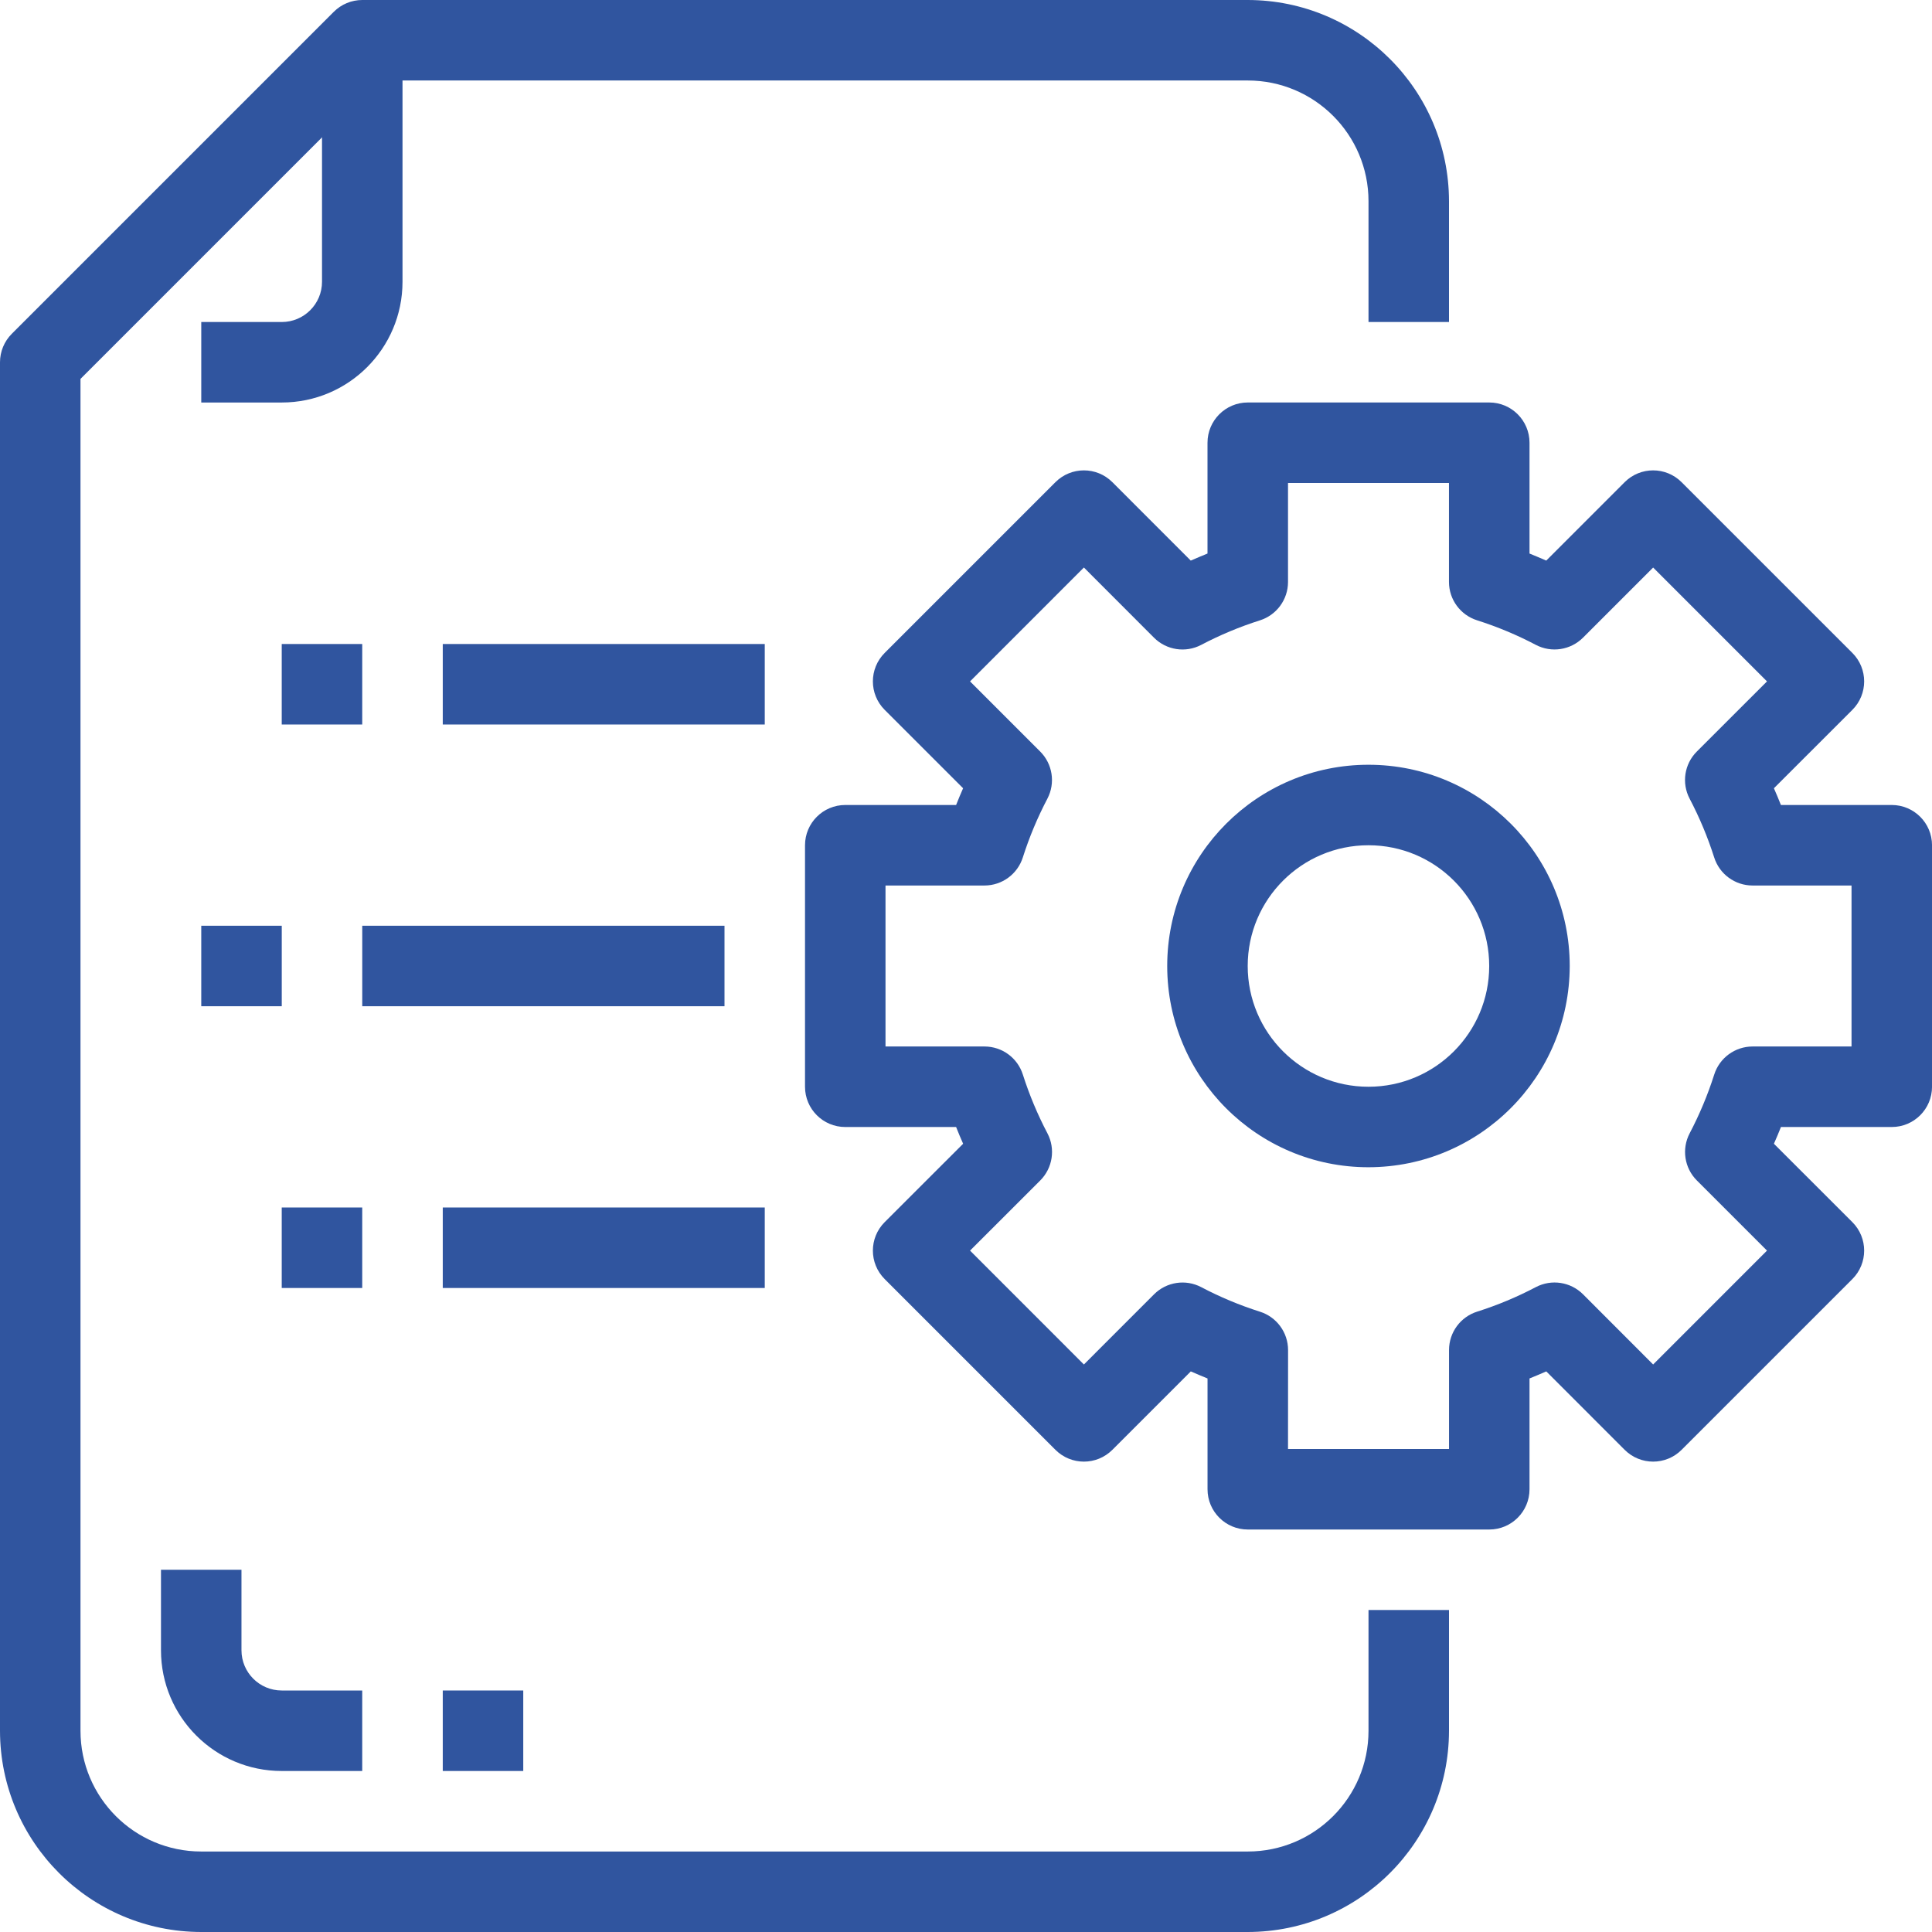
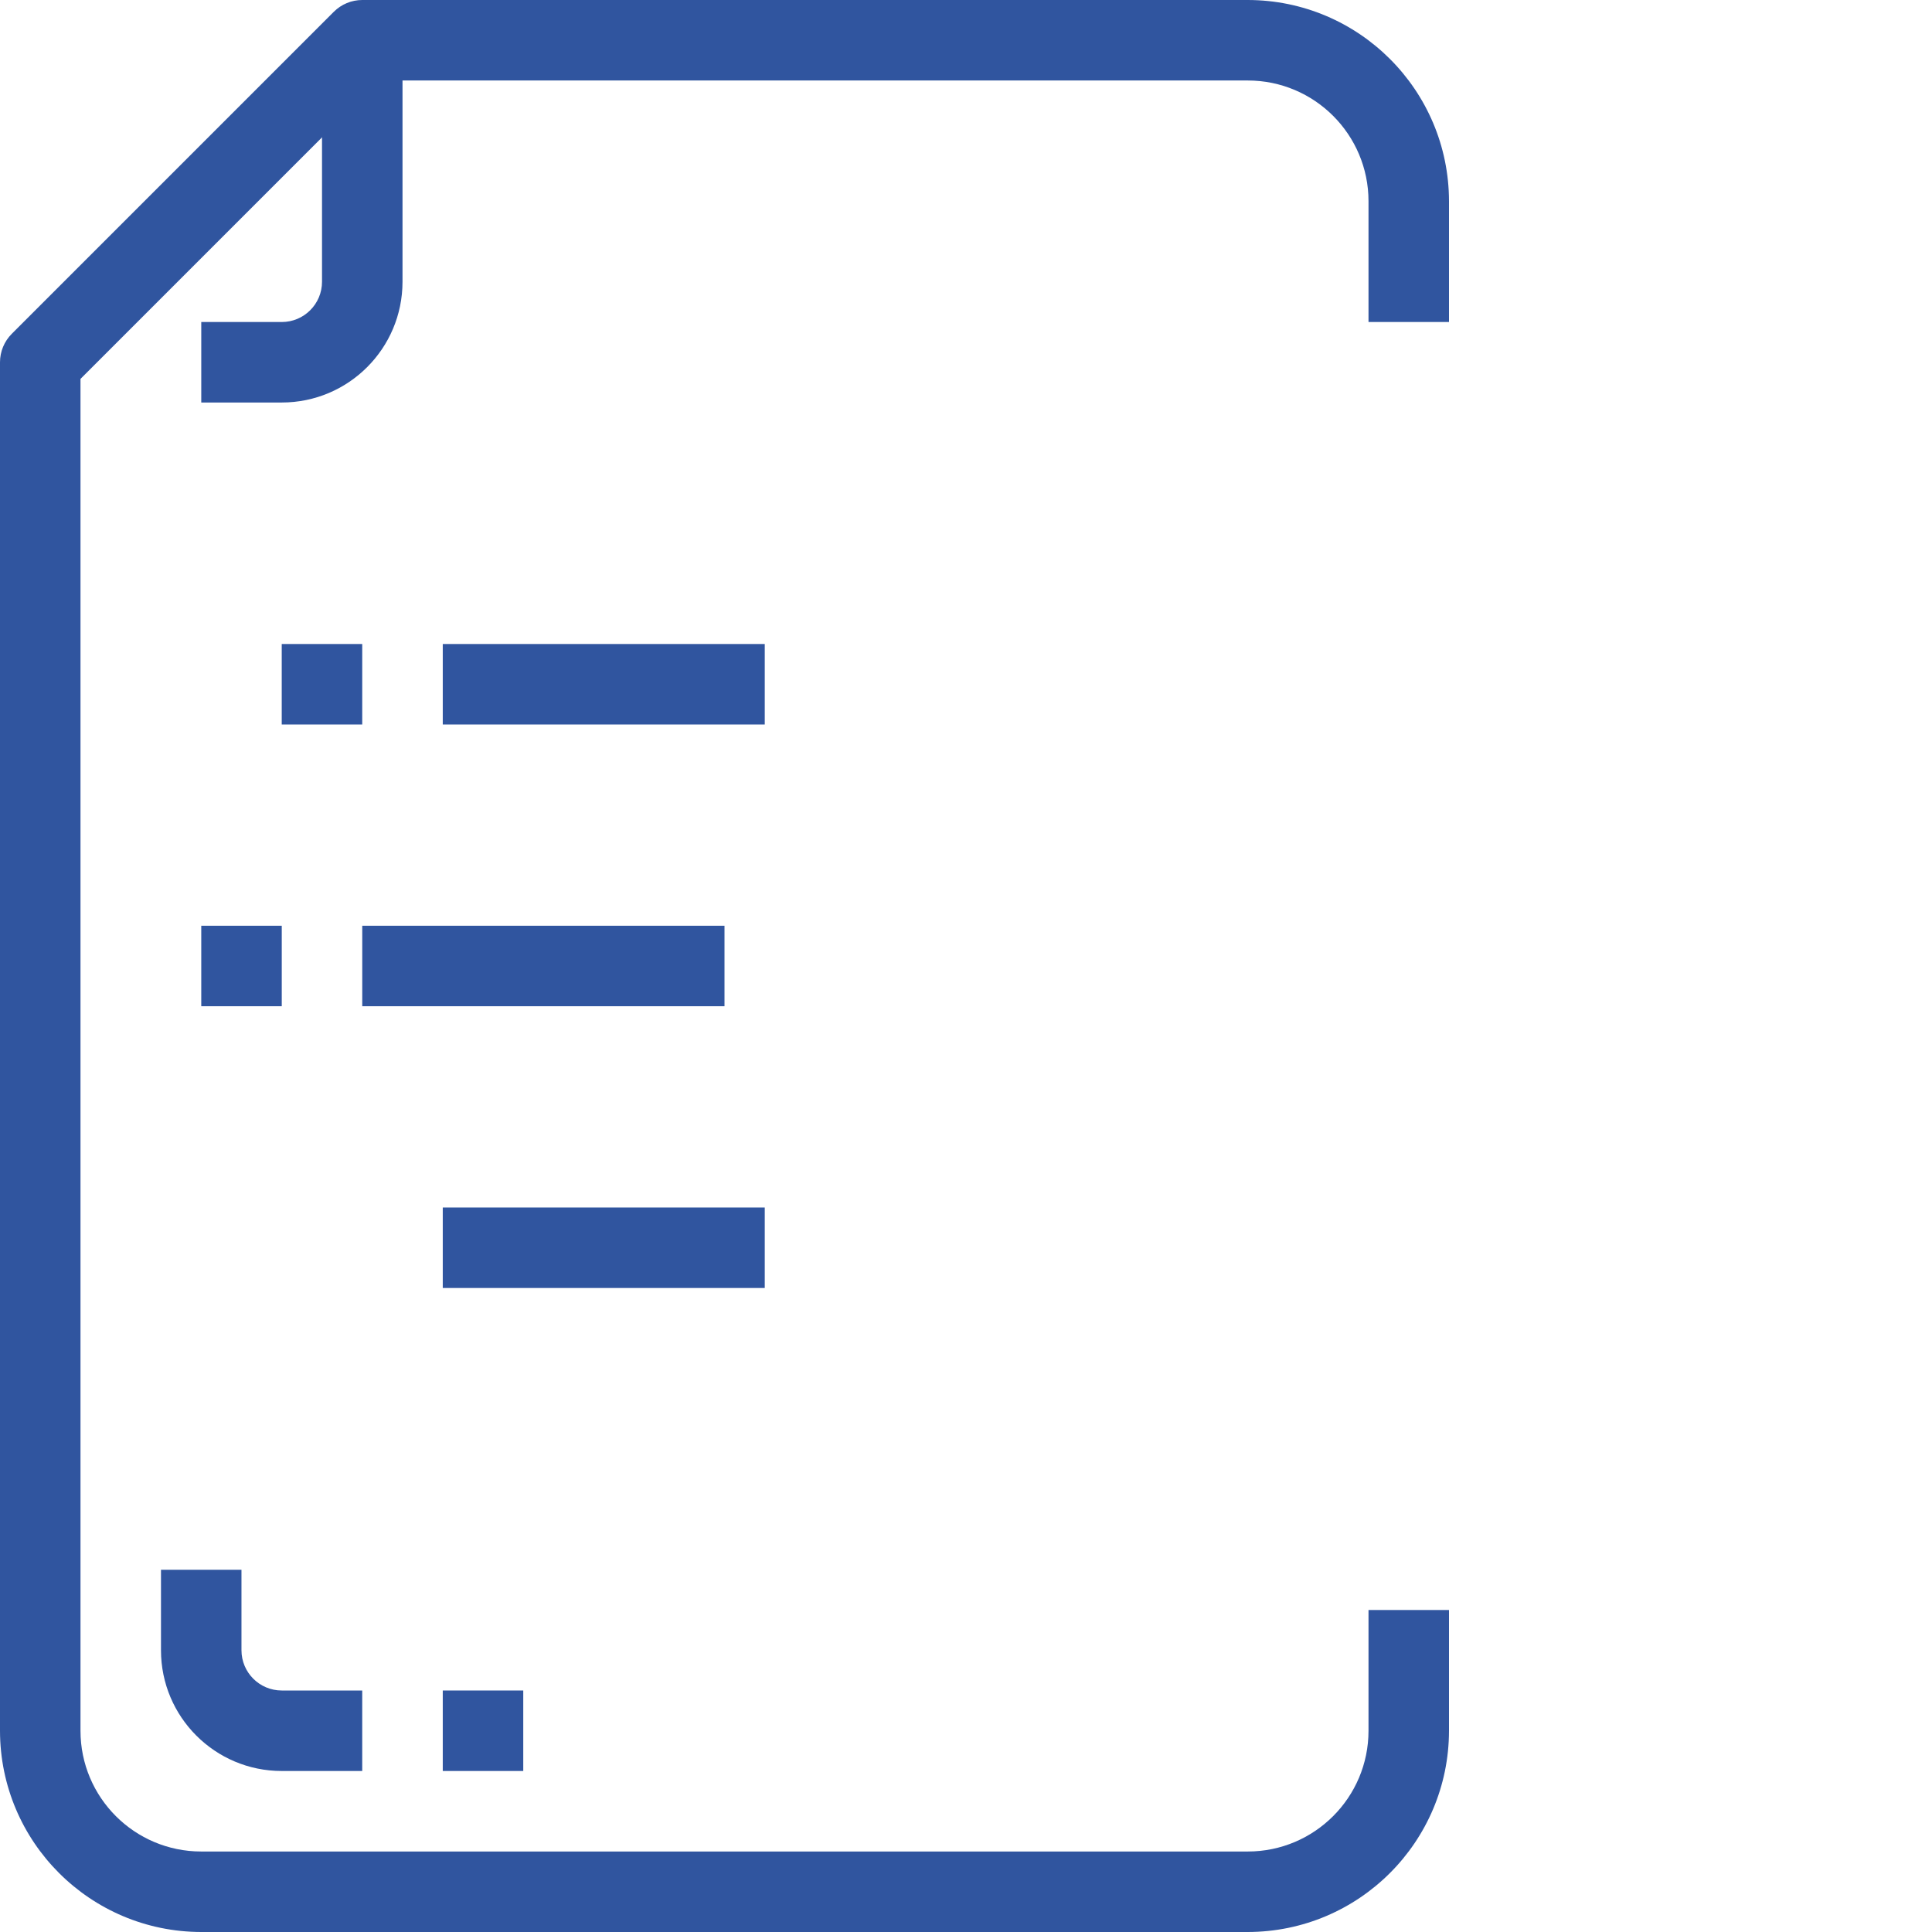
<svg xmlns="http://www.w3.org/2000/svg" width="74" height="74" viewBox="0 0 74 74" fill="none">
  <g clip-path="url(#clip0)">
-     <path d="M72.459 30.833H68.213C68.128 30.619 68.04 30.406 67.945 30.192L70.95 27.189C71.552 26.587 71.552 25.611 70.95 25.009L64.408 18.468C63.806 17.866 62.831 17.866 62.228 18.468L59.225 21.472C59.011 21.378 58.798 21.289 58.584 21.202V16.958C58.584 16.107 57.894 15.416 57.042 15.416H47.792C46.941 15.416 46.25 16.107 46.25 16.958V21.202C46.036 21.289 45.823 21.378 45.609 21.472L42.606 18.468C42.004 17.866 41.028 17.866 40.426 18.468L33.885 25.009C33.283 25.611 33.283 26.587 33.885 27.189L36.889 30.192C36.794 30.406 36.706 30.619 36.621 30.833H32.376C31.524 30.833 30.834 31.524 30.834 32.375V41.625C30.834 42.477 31.524 43.167 32.376 43.167H36.621C36.706 43.381 36.794 43.594 36.89 43.808L33.885 46.811C33.283 47.413 33.283 48.389 33.885 48.991L40.426 55.532C41.028 56.134 42.004 56.134 42.606 55.532L45.61 52.528C45.824 52.622 46.037 52.711 46.251 52.798V57.042C46.251 57.893 46.941 58.584 47.793 58.584H57.043C57.894 58.584 58.584 57.893 58.584 57.042V52.798C58.799 52.711 59.011 52.622 59.226 52.528L62.229 55.532C62.831 56.134 63.807 56.134 64.409 55.532L70.95 48.991C71.552 48.389 71.552 47.413 70.95 46.811L67.945 43.808C68.041 43.594 68.129 43.381 68.214 43.167H72.459C73.311 43.167 74.001 42.477 74.001 41.625V32.375C74.001 31.524 73.31 30.833 72.459 30.833ZM70.917 40.083H67.128C66.455 40.083 65.859 40.52 65.657 41.163C65.41 41.938 65.095 42.69 64.717 43.41C64.405 44.007 64.517 44.738 64.993 45.214L67.68 47.901L63.319 52.263L60.633 49.574C60.157 49.098 59.426 48.986 58.829 49.298C58.109 49.677 57.356 49.992 56.58 50.238C55.938 50.44 55.501 51.036 55.501 51.709V55.5H49.334L49.336 51.711C49.336 51.037 48.899 50.442 48.256 50.24C47.48 49.993 46.728 49.679 46.007 49.299C45.41 48.987 44.68 49.099 44.203 49.575L41.516 52.263L37.155 47.901L39.844 45.214C40.32 44.738 40.432 44.007 40.12 43.41C39.741 42.69 39.427 41.938 39.179 41.163C38.977 40.52 38.382 40.083 37.708 40.083H33.917V33.917H37.707C38.38 33.917 38.976 33.48 39.178 32.837C39.425 32.062 39.74 31.31 40.118 30.59C40.43 29.993 40.318 29.262 39.842 28.786L37.155 26.099L41.516 21.737L44.202 24.426C44.678 24.902 45.409 25.014 46.006 24.702C46.726 24.323 47.479 24.008 48.255 23.762C48.897 23.559 49.334 22.964 49.334 22.291V18.5H55.499V22.29C55.499 22.963 55.936 23.558 56.579 23.76C57.355 24.007 58.107 24.321 58.828 24.701C59.425 25.013 60.155 24.901 60.632 24.425L63.319 21.738L67.68 26.099L64.992 28.786C64.515 29.262 64.403 29.993 64.716 30.59C65.094 31.31 65.409 32.062 65.656 32.838C65.858 33.48 66.453 33.917 67.127 33.917H70.918V40.083H70.917Z" fill="#30559F" />
-     <path d="M52.415 29.292C48.158 29.292 44.707 32.743 44.707 37C44.707 41.257 48.158 44.708 52.415 44.708C56.67 44.703 60.118 41.255 60.124 37C60.124 32.743 56.672 29.292 52.415 29.292ZM52.415 41.625C49.861 41.625 47.79 39.554 47.79 37C47.79 34.446 49.861 32.375 52.415 32.375C54.97 32.375 57.04 34.446 57.04 37C57.04 39.554 54.97 41.625 52.415 41.625Z" fill="#30559F" />
    <path d="M55.5 12.333V7.708C55.495 3.453 52.047 0.005 47.792 0H13.875C13.466 0 13.074 0.163 12.785 0.452L0.452 12.785C0.163 13.074 0 13.466 0 13.875V66.292C0.005 70.547 3.453 73.995 7.708 74H47.792C52.047 73.995 55.495 70.547 55.5 66.292V61.667H52.417V66.292C52.417 68.846 50.346 70.917 47.792 70.917H7.708C5.154 70.917 3.083 68.846 3.083 66.292V14.513L14.513 3.083H47.792C50.346 3.083 52.417 5.154 52.417 7.708V12.333H55.5Z" fill="#30559F" />
    <path d="M12.334 1.542V10.792C12.334 11.643 11.644 12.334 10.792 12.334H7.709V15.417H10.792C13.347 15.417 15.417 13.346 15.417 10.792V1.542H12.334Z" fill="#30559F" />
    <path d="M27.75 35.458H13.875V38.541H27.75V35.458Z" fill="#30559F" />
    <path d="M10.792 35.458H7.709V38.541H10.792V35.458Z" fill="#30559F" />
    <path d="M29.292 46.25H16.959V49.333H29.292V46.25Z" fill="#30559F" />
-     <path d="M13.874 46.25H10.791V49.333H13.874V46.25Z" fill="#30559F" />
    <path d="M29.292 24.667H16.959V27.75H29.292V24.667Z" fill="#30559F" />
    <path d="M13.874 24.667H10.791V27.75H13.874V24.667Z" fill="#30559F" />
    <path d="M10.791 64.75C9.94 64.75 9.249 64.06 9.249 63.208V60.125H6.166V63.208C6.166 65.763 8.237 67.833 10.791 67.833H13.874V64.75H10.791Z" fill="#30559F" />
    <path d="M20.042 64.75H16.959V67.833H20.042V64.75Z" fill="#30559F" />
  </g>
  <defs>
    <clipPath id="clip0">
      <rect width="74" height="74" fill="white" />
    </clipPath>
  </defs>
</svg>